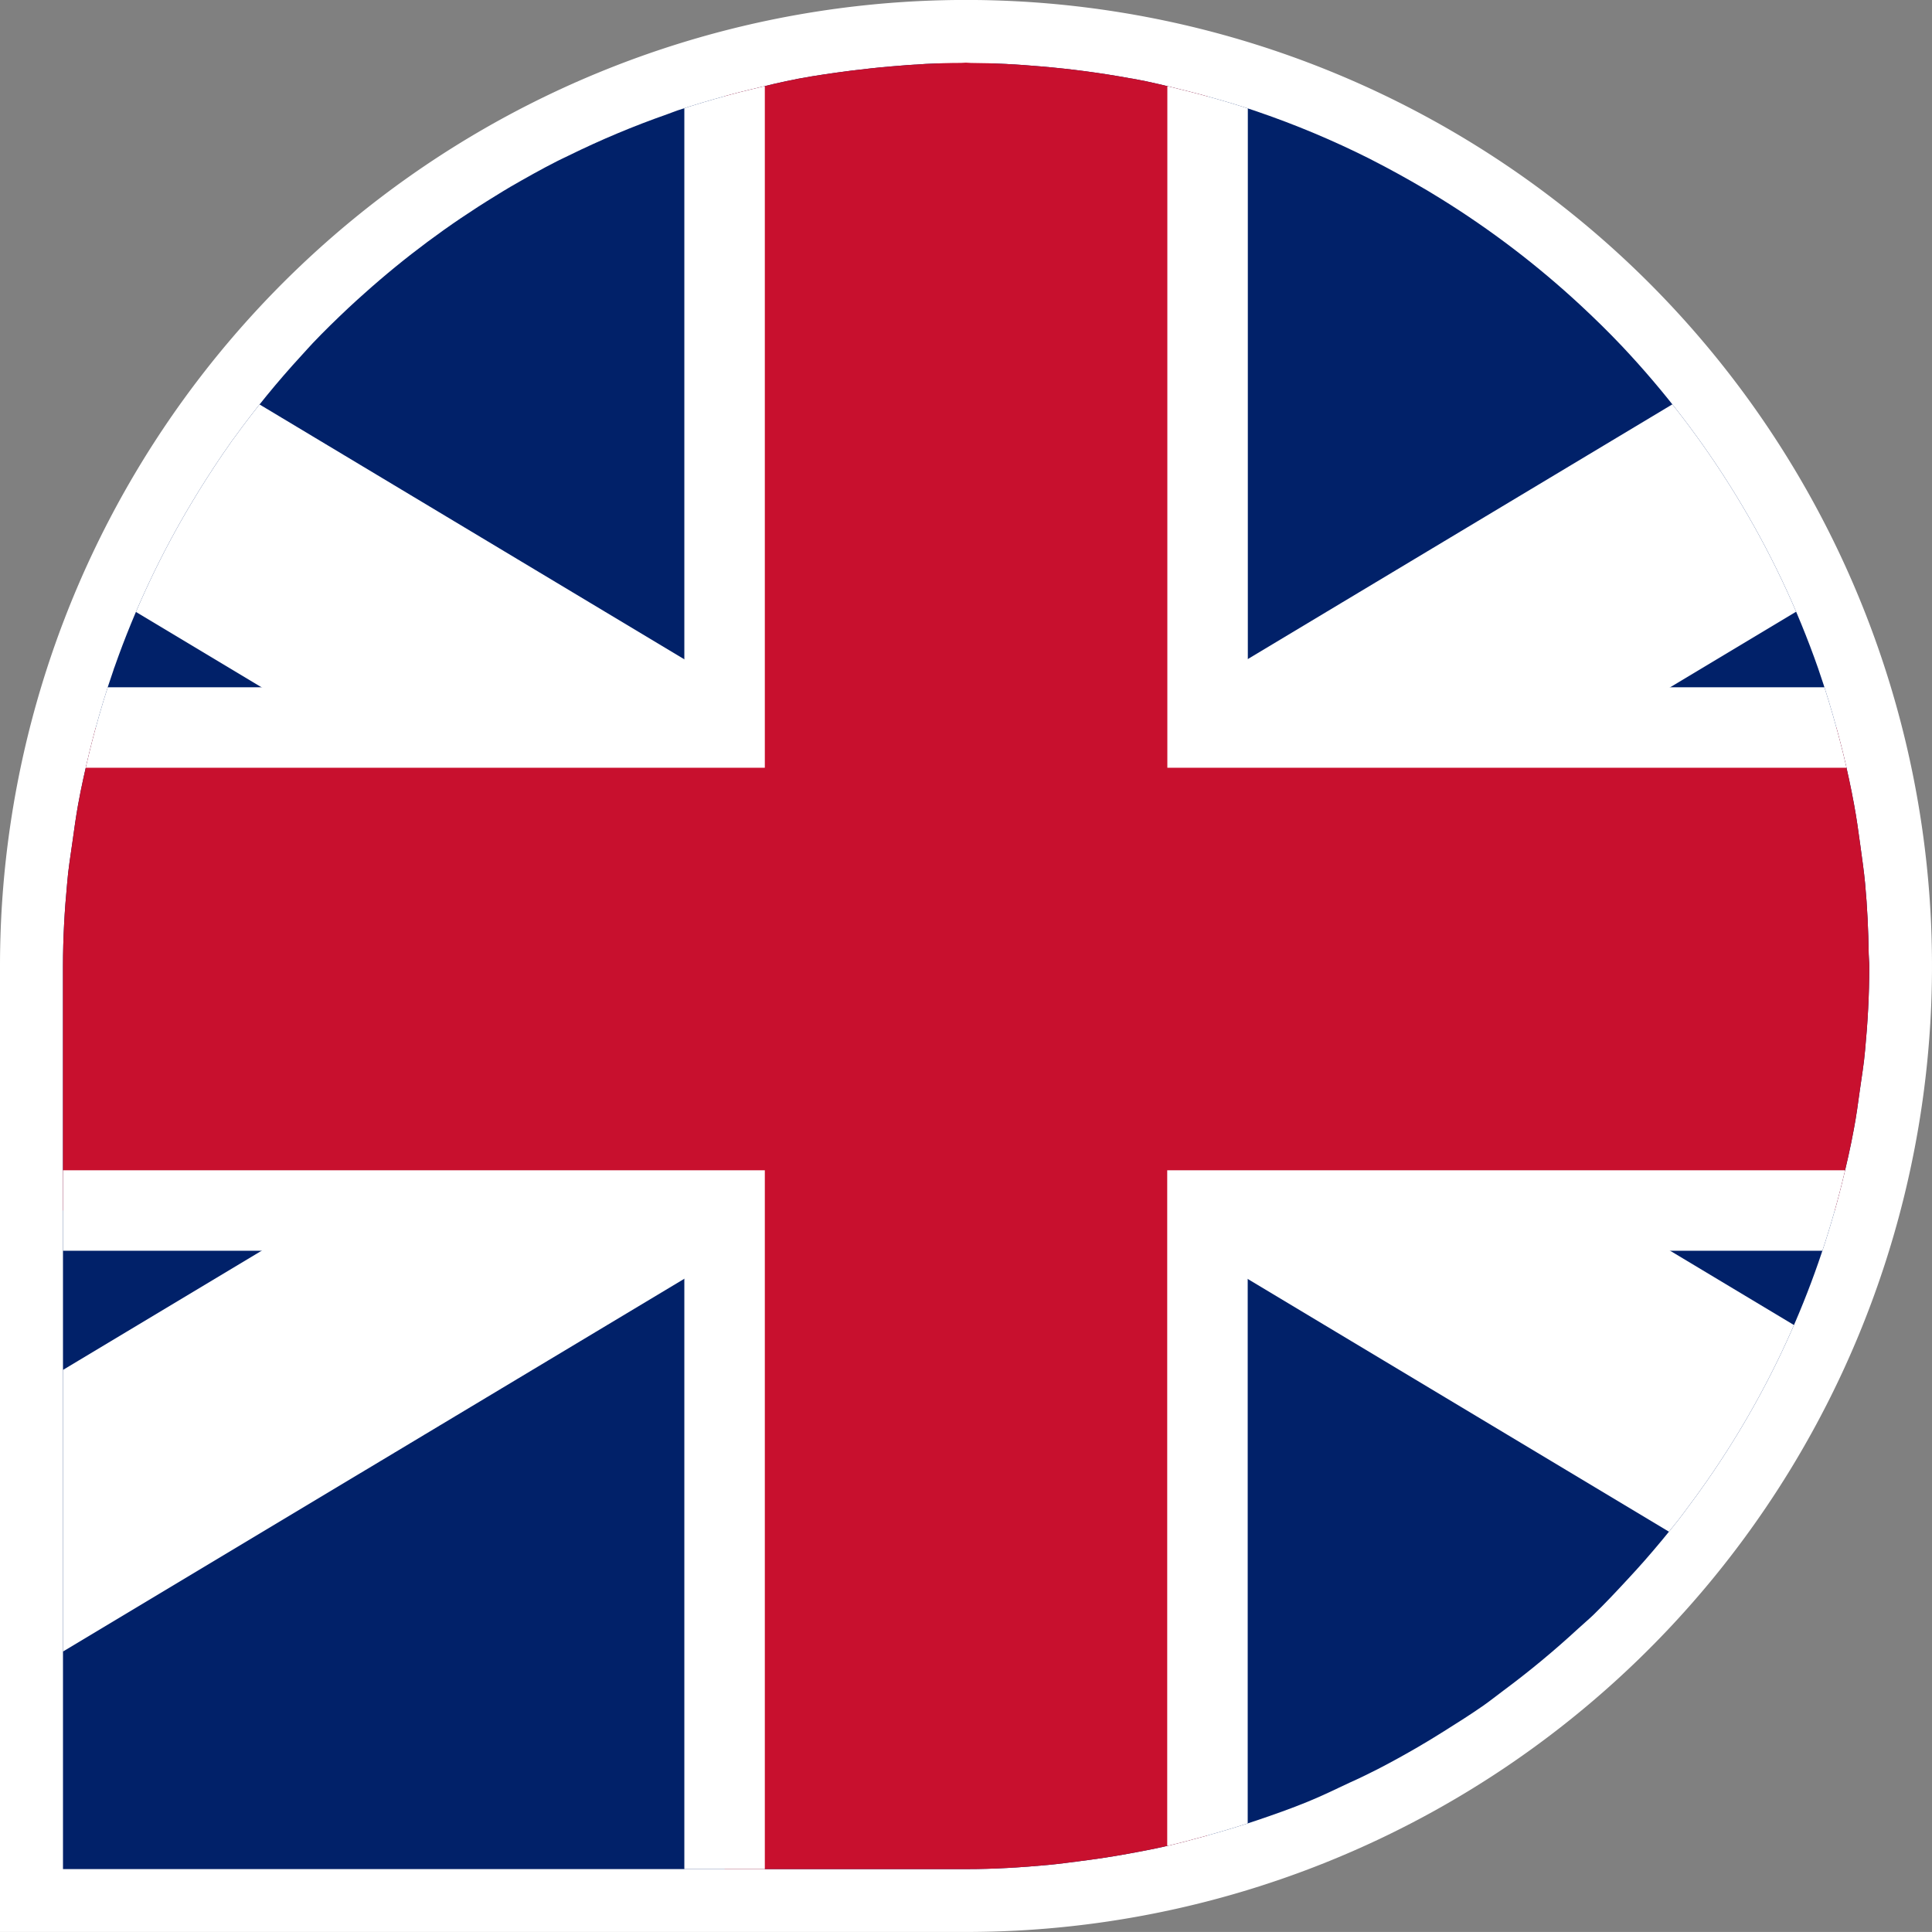
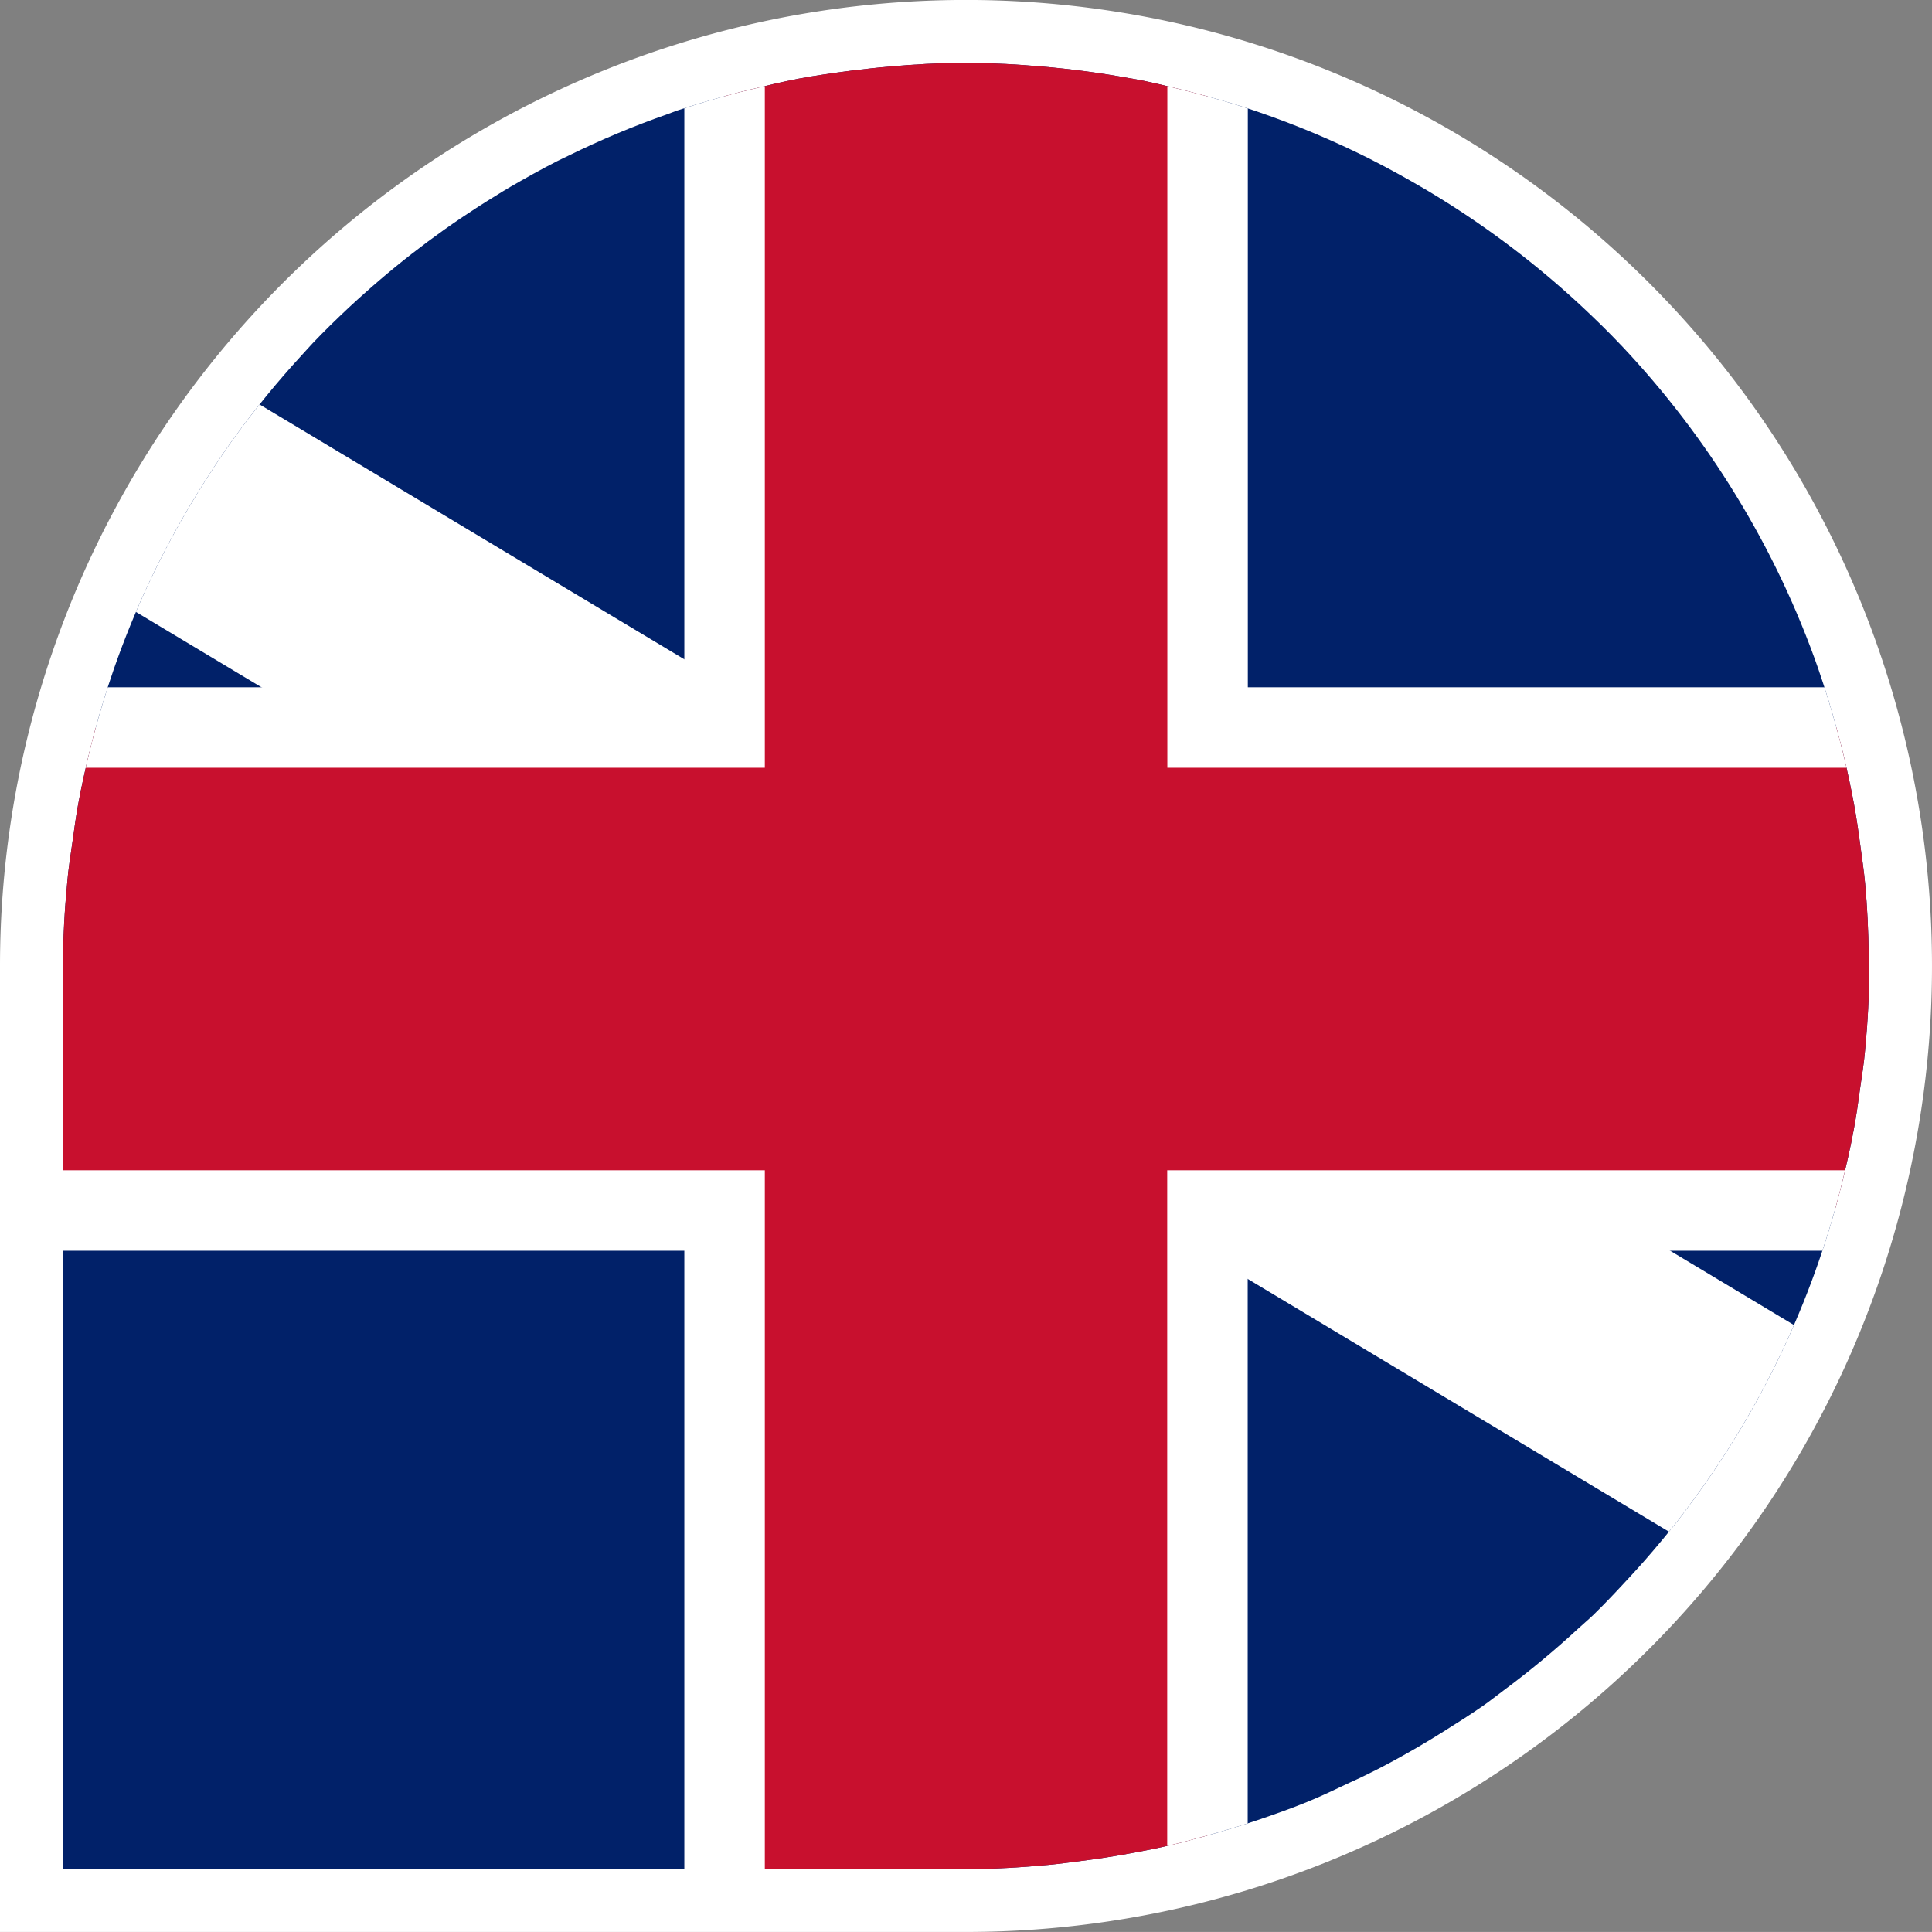
<svg xmlns="http://www.w3.org/2000/svg" width="46.16" height="46.159" viewBox="0 0 46.16 46.159">
  <rect x="0" y="0" width="46.16" height="46.159" fill="#808080" stroke="none" />
  <defs>
    <clipPath id="clip-path">
      <path id="Pfad_514" data-name="Pfad 514" d="M38.355,2.462c-.565,0-1.129.036-1.693.085-.315.026-.625.063-.936.1-.423.055-.845.114-1.261.192-.386.073-.765.166-1.144.259-.192.046-.384.094-.574.147-.394.108-.784.223-1.17.352-.084.029-.167.063-.252.093a21.267,21.267,0,0,0-2.348.985c-.093.046-.189.089-.281.136-.378.192-.746.4-1.111.61-.123.072-.244.147-.365.222a21.569,21.569,0,0,0-3.13,2.33c-.126.113-.252.225-.374.34-.293.276-.581.555-.858.847-.089.094-.174.192-.261.286a21.809,21.809,0,0,0-1.613,1.973c-.034.047-.071.092-.1.139-.255.359-.494.728-.727,1.1-.061.1-.12.2-.178.293a21.379,21.379,0,0,0-1.851,3.935c-.005.016-.012.031-.018.047h0l-.011.037c-.167.48-.314.967-.447,1.462-.045.166-.087.333-.128.5-.1.413-.193.828-.27,1.251-.054.3-.094.6-.136.9-.045.324-.1.647-.125.976-.063.657-.1,1.317-.1,1.978v7.237h0v.009h0V45.616h0v0h21.6c.655,0,1.3-.04,1.945-.1.248-.023.491-.057.737-.088.392-.05.782-.108,1.169-.179.288-.052.574-.107.857-.17.335-.075.665-.164.993-.255.409-.113.813-.233,1.211-.368.414-.141.825-.284,1.226-.449.341-.139.671-.3,1-.455.225-.1.45-.21.67-.322.33-.169.653-.349.972-.534.207-.12.411-.246.614-.373.319-.2.636-.4.943-.614.163-.115.317-.238.477-.357a21.609,21.609,0,0,0,1.777-1.472c.124-.114.253-.222.374-.338.288-.28.562-.573.835-.868.135-.147.27-.292.4-.442.275-.314.54-.634.8-.964.091-.118.18-.239.269-.359a21.462,21.462,0,0,0,3.517-7.227c.039-.143.075-.287.112-.432.108-.435.209-.87.29-1.315.057-.3.1-.61.141-.916.044-.321.1-.639.127-.965.063-.66.1-1.321.1-1.984,0-.012,0-.023,0-.035,0-.093-.012-.184-.013-.277-.008-.564-.034-1.128-.086-1.689-.028-.3-.073-.6-.113-.9-.045-.33-.09-.66-.151-.988-.073-.4-.16-.8-.254-1.191-.046-.185-.093-.37-.143-.554-.135-.5-.284-.995-.453-1.482l-.005-.016h0a21.458,21.458,0,0,0-1.952-4.12l-.023-.038a21.7,21.7,0,0,0-2.722-3.558c-.319-.337-.65-.66-.99-.976l-.19-.174A21.754,21.754,0,0,0,49.6,5.577c-.065-.039-.131-.081-.2-.119q-.6-.353-1.217-.669L48.1,4.746a21.4,21.4,0,0,0-2.664-1.118c-.018-.005-.034-.013-.051-.018-.408-.139-.822-.26-1.241-.373-.161-.045-.324-.085-.486-.126-.4-.1-.8-.2-1.209-.272l-.06-.009q-1.05-.193-2.132-.284c-.556-.048-1.112-.081-1.67-.083-.04,0-.08-.007-.121-.007s-.074.006-.112.006" fill="none" />
    </clipPath>
  </defs>
  <g id="en" transform="translate(10893.499 7275.5)">
    <g id="Gruppe_245" data-name="Gruppe 245" transform="translate(-12649 -7331)">
      <path id="Pfad_78" data-name="Pfad 78" d="M198.61,149.477A21.58,21.58,0,1,0,177.03,127.9v21.579Z" transform="translate(1579.971 -49.318)" fill="none" stroke="#fff" stroke-width="3" />
    </g>
    <g id="Gruppe_249" data-name="Gruppe 249" transform="translate(-10908.887 -7276.459)">
      <g id="Gruppe_249-2" data-name="Gruppe 249" clip-path="url(#clip-path)">
        <rect id="Rechteck_134" data-name="Rechteck 134" width="72.125" height="43.275" transform="translate(2.404 2.474)" fill="#012169" />
-         <path id="Pfad_510" data-name="Pfad 510" d="M2.4,2.474,74.529,45.749m0-43.275L2.4,45.749" />
-         <path id="Pfad_511" data-name="Pfad 511" d="M2.4,2.474,74.529,45.749m0-43.275L2.4,45.749" fill="none" stroke="#fff" stroke-width="5.77" />
+         <path id="Pfad_511" data-name="Pfad 511" d="M2.4,2.474,74.529,45.749m0-43.275" fill="none" stroke="#fff" stroke-width="5.77" />
        <path id="Pfad_512" data-name="Pfad 512" d="M.962,18.341H32.7V1.031h11.54v17.31H75.972v11.54H44.237v17.31H32.7V29.881H.962Z" fill="#c8102e" />
        <path id="Pfad_513" data-name="Pfad 513" d="M.962,18.341H32.7V1.031h11.54v17.31H75.972v11.54H44.237v17.31H32.7V29.881H.962Z" fill="none" stroke="#fff" stroke-width="1.923" />
      </g>
    </g>
  </g>
</svg>